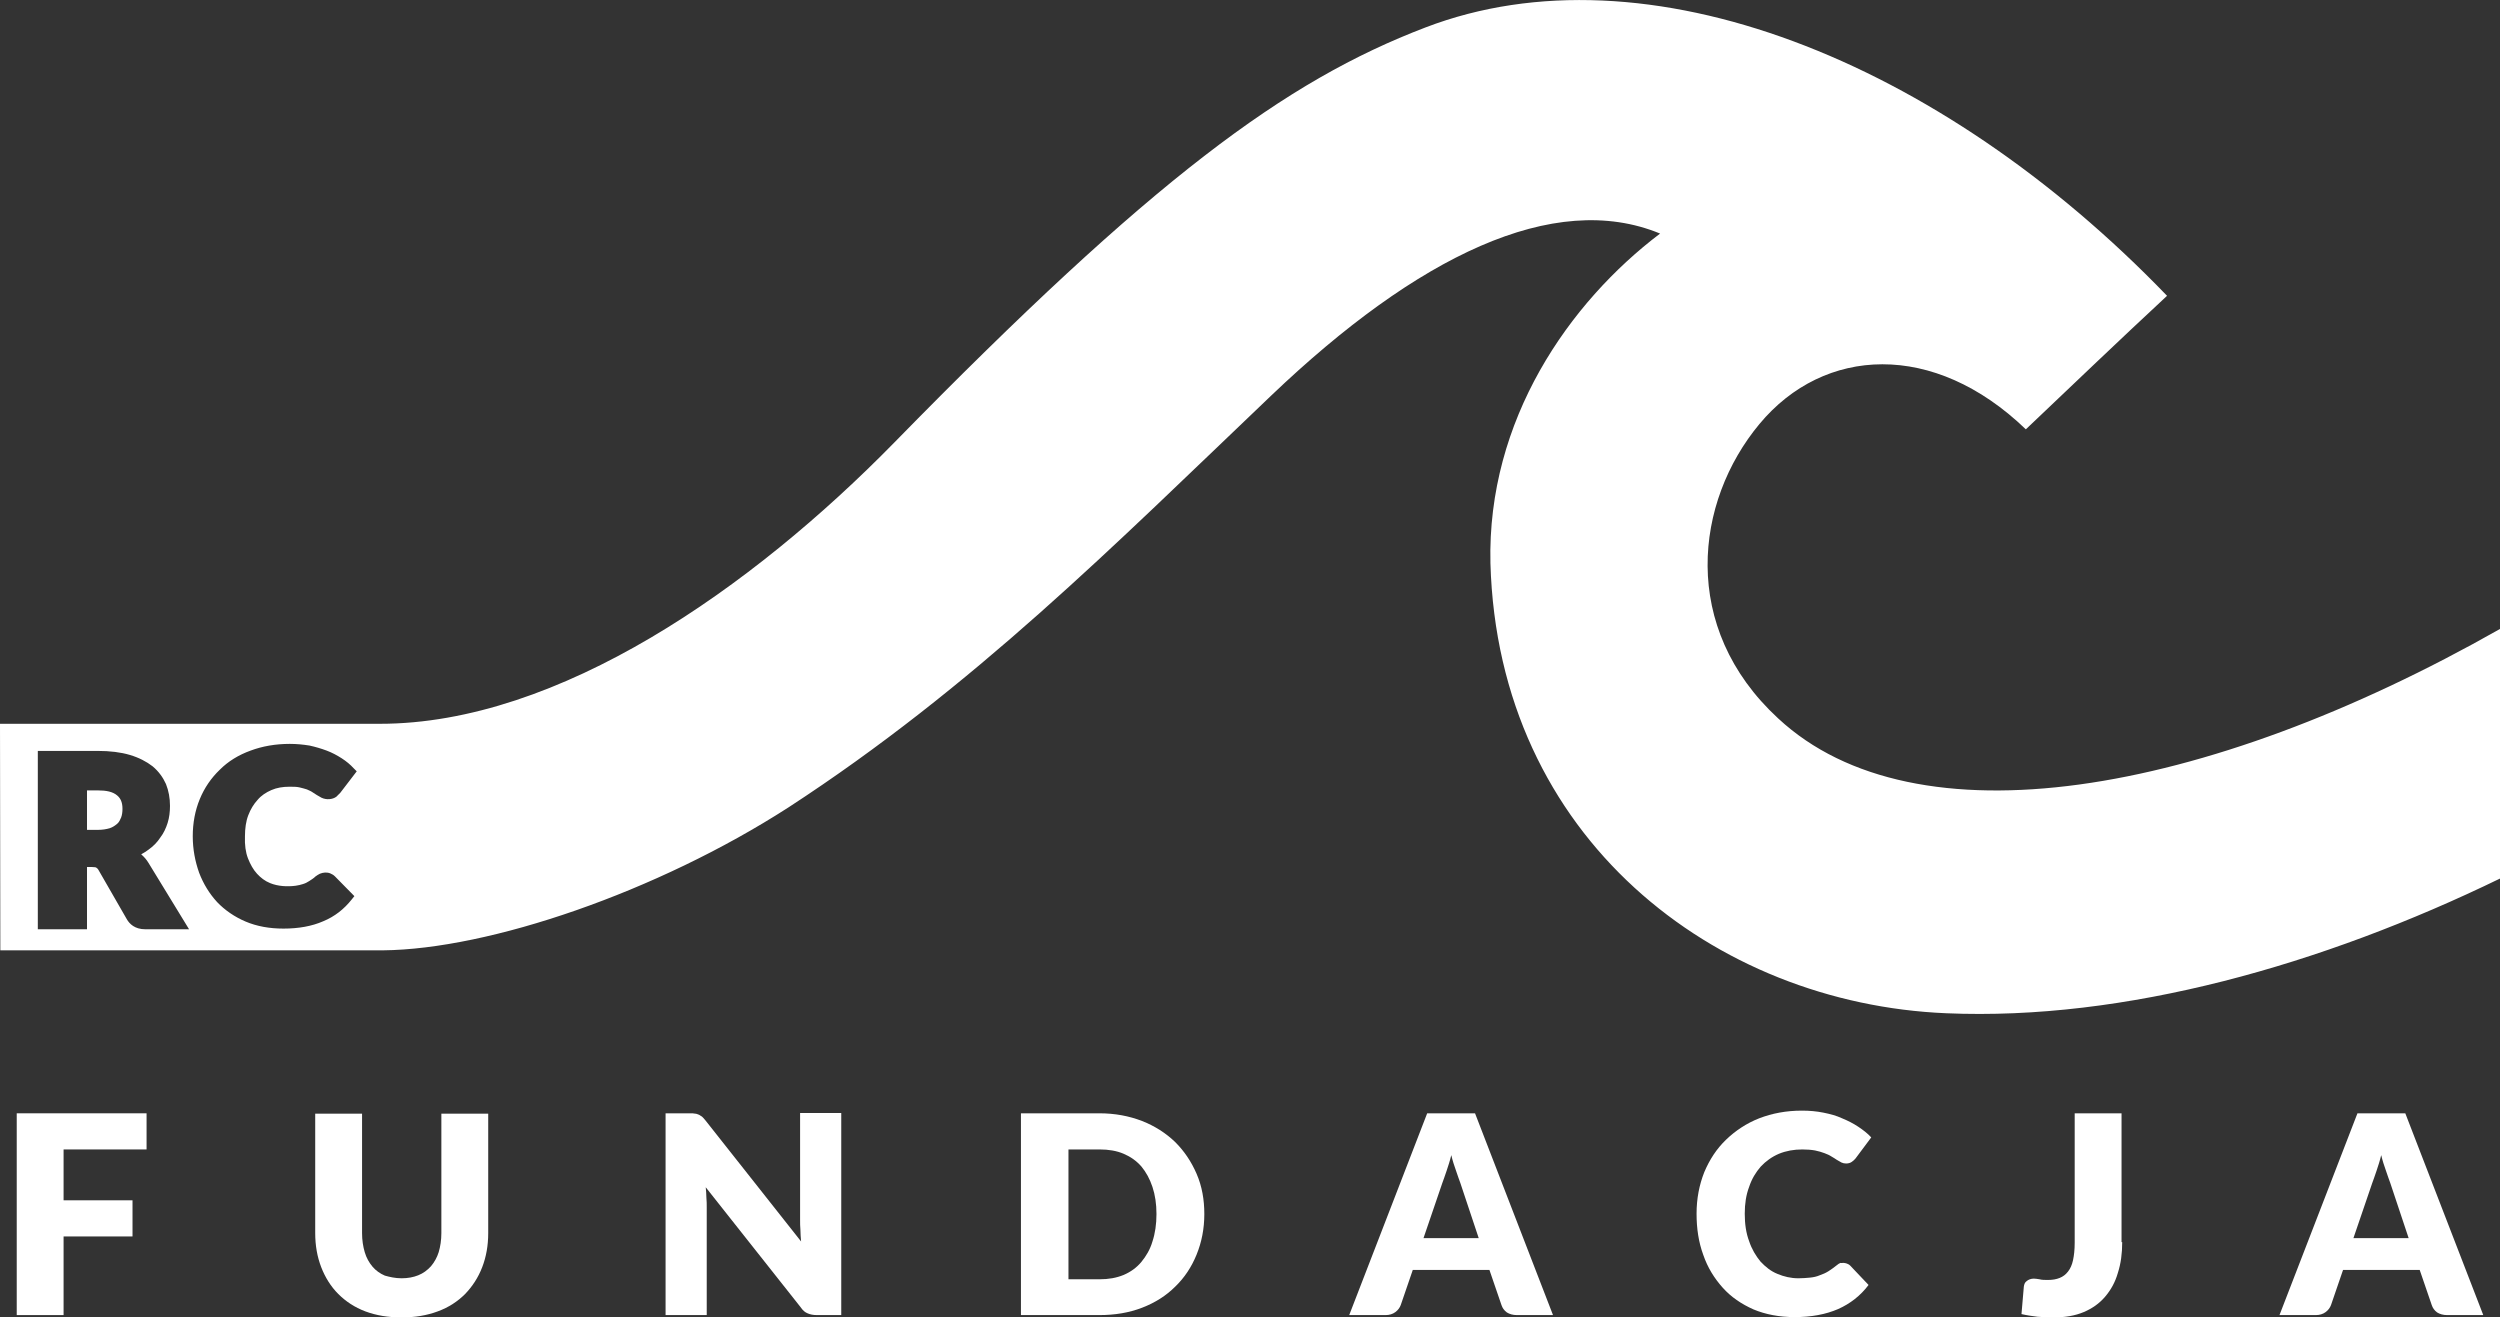
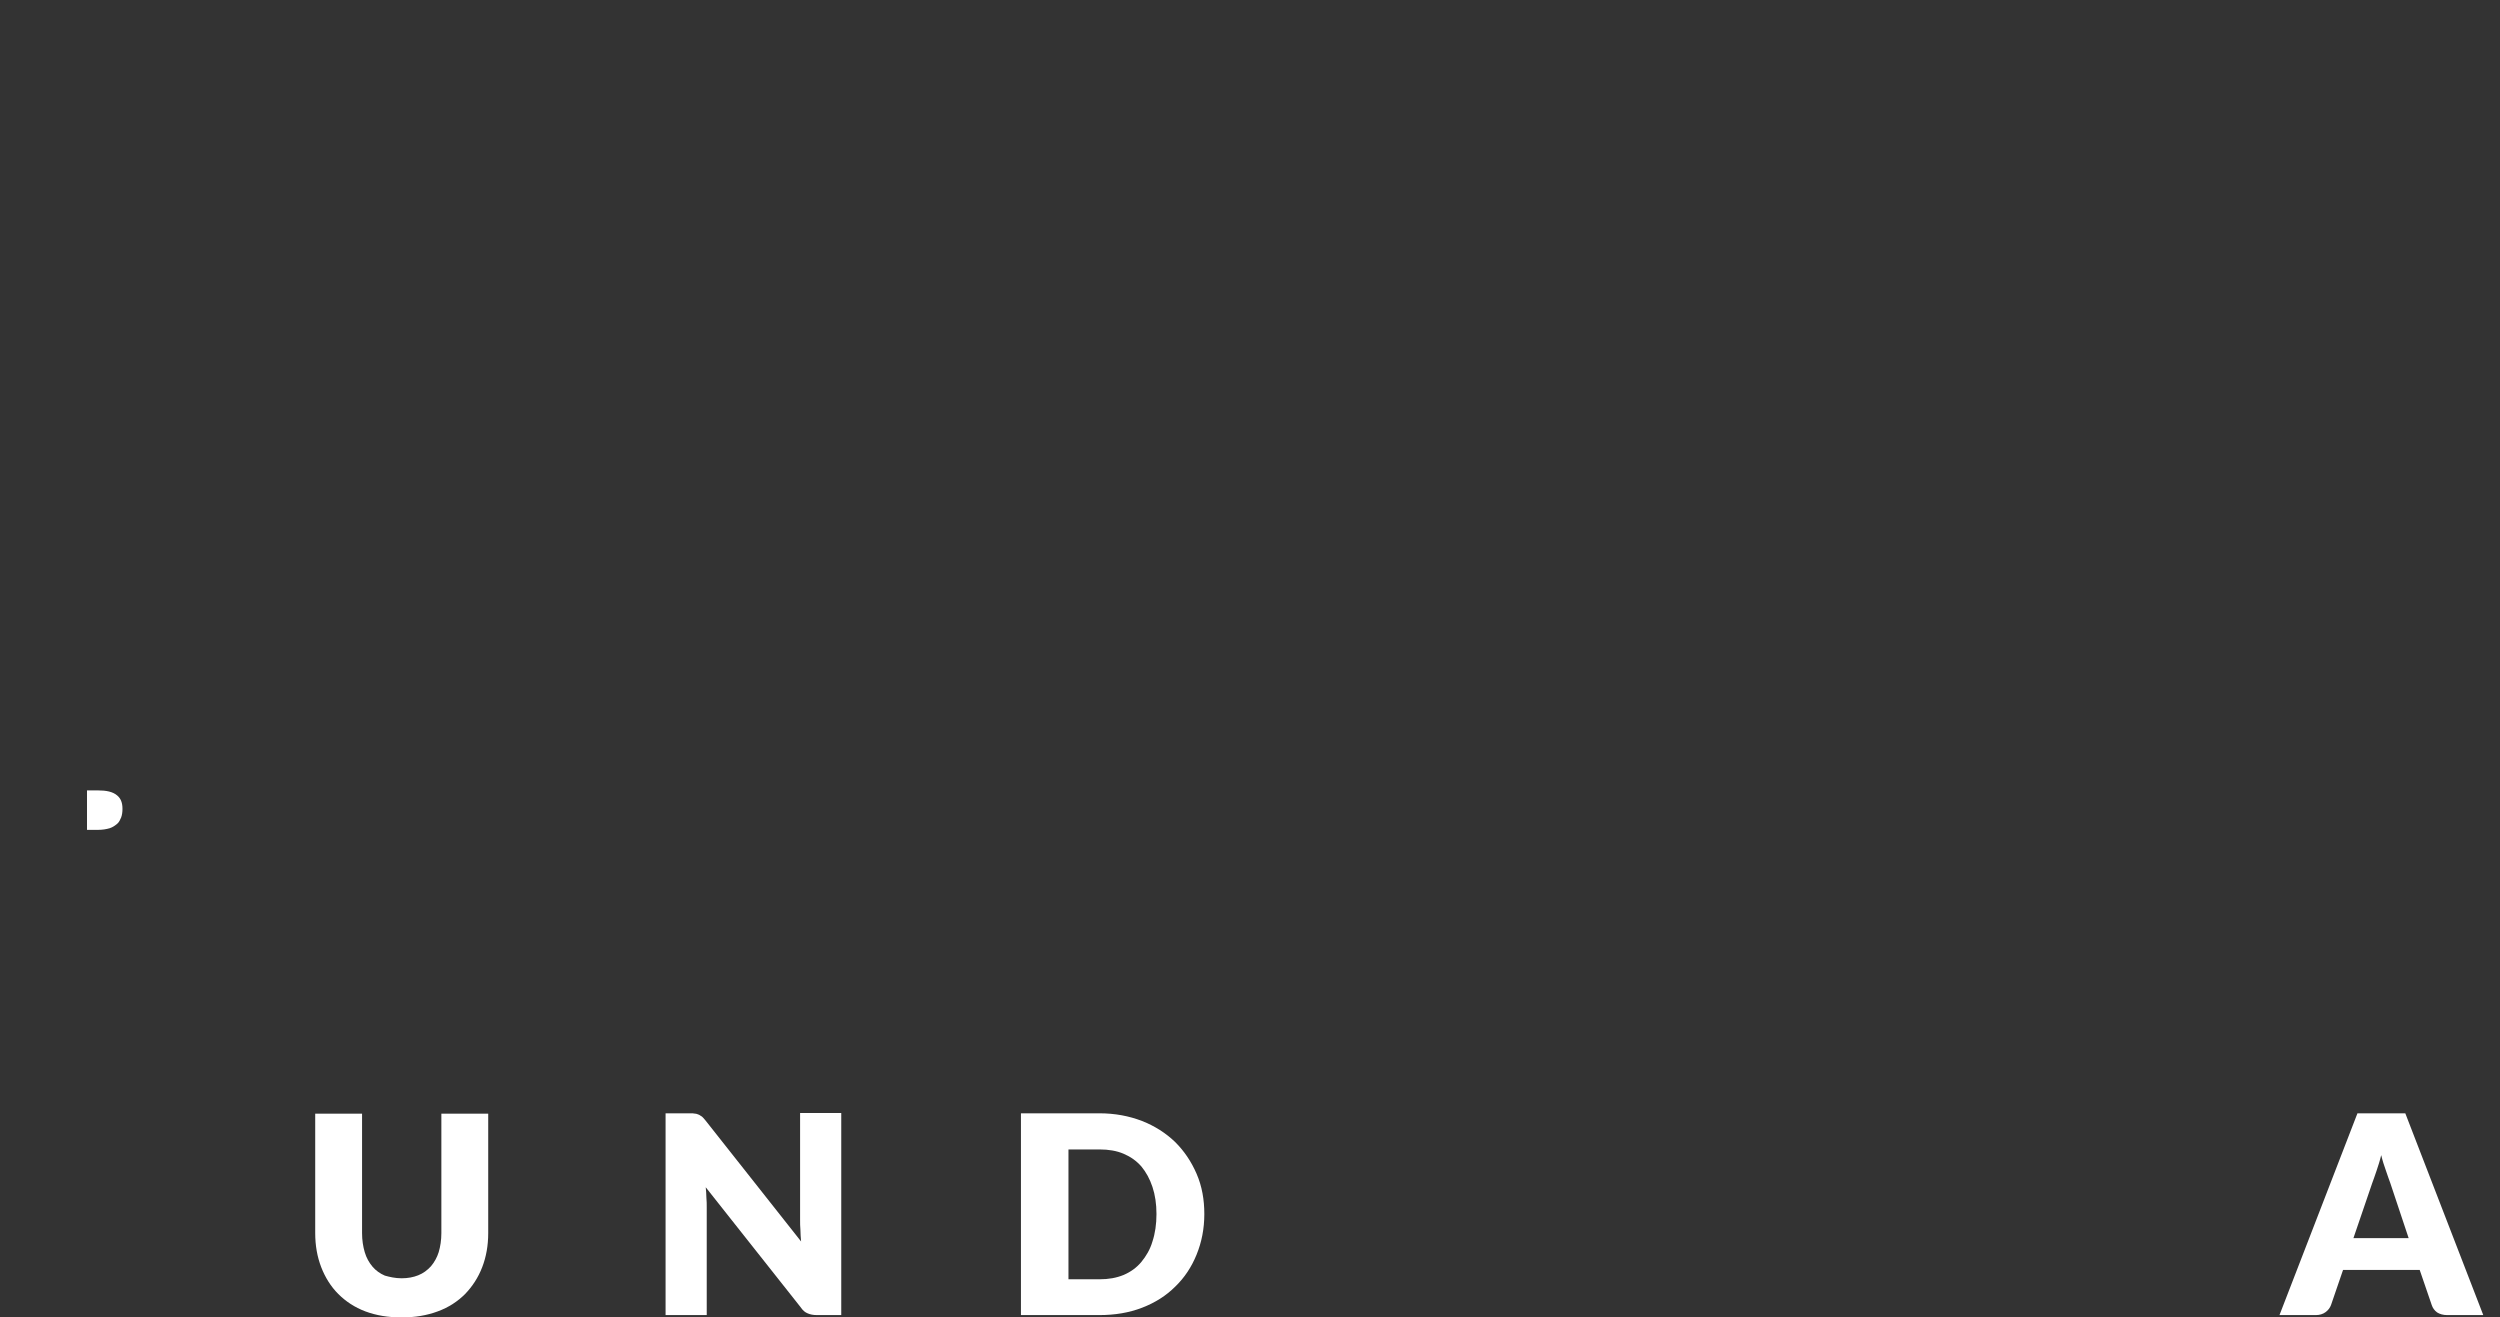
<svg xmlns="http://www.w3.org/2000/svg" version="1.1" id="Warstwa_1" x="0px" y="0px" viewBox="0 0 747.1 393.7" style="enable-background:new 0 0 747.1 393.7;" xml:space="preserve">
  <rect x="0" y="0" width="747.1" height="393.7" fill="#333333" stroke="none" />
  <style type="text/css">
	.st0{fill:#FFFFFF;}
</style>
-   <polygon class="st0" points="43.8,332.7 43.8,343.5 19,343.5 19,358.7 39.6,358.7 39.6,369.5 19,369.5 19,393 5,393 5,332.7 " />
  <path class="st0" d="M120,382c1.9,0,3.5-0.3,5-0.9s2.7-1.5,3.8-2.7c1-1.2,1.8-2.6,2.3-4.2c0.5-1.7,0.8-3.6,0.8-5.7v-35.7h14v35.7  c0,3.7-0.6,7.1-1.8,10.2s-2.9,5.7-5.1,8c-2.2,2.2-4.9,4-8.2,5.2c-3.2,1.2-6.8,1.8-10.8,1.8s-7.6-0.6-10.8-1.8  c-3.2-1.2-5.9-3-8.1-5.2s-3.9-4.9-5.1-8s-1.8-6.5-1.8-10.2v-35.7h14v35.7c0,2.1,0.3,4,0.8,5.7s1.3,3.1,2.3,4.3  c1,1.2,2.3,2.1,3.7,2.7C116.4,381.6,118.1,382,120,382" />
  <path class="st0" d="M207.7,332.8c0.4,0,0.8,0.2,1.1,0.3c0.3,0.1,0.6,0.4,1,0.6c0.3,0.3,0.7,0.7,1,1.1l28.6,36.2  c-0.1-1.2-0.2-2.3-0.2-3.4c-0.1-1.1-0.1-2.1-0.1-3.1v-31.9h12.3V393h-7.3c-1.1,0-2-0.2-2.7-0.5c-0.8-0.3-1.5-0.9-2.1-1.8l-28.4-35.9  c0.1,1,0.2,2.1,0.2,3.1c0.1,1,0.1,2,0.1,2.8V393h-12.3v-60.3h7.4C206.8,332.7,207.3,332.7,207.7,332.8" />
  <path class="st0" d="M359.9,362.8c0,4.4-0.8,8.4-2.3,12.1s-3.6,6.9-6.4,9.6c-2.7,2.7-6,4.8-9.9,6.3s-8.1,2.2-12.8,2.2h-23.4v-60.3  h23.4c4.7,0,8.9,0.8,12.8,2.3c3.8,1.5,7.1,3.6,9.9,6.3c2.7,2.7,4.8,5.8,6.4,9.5S359.9,358.5,359.9,362.8 M345.6,362.8  c0-3-0.4-5.7-1.2-8.1c-0.8-2.4-1.9-4.4-3.3-6.1c-1.5-1.7-3.2-2.9-5.3-3.8c-2.1-0.9-4.5-1.3-7.2-1.3h-9.3v38.8h9.3  c2.7,0,5-0.4,7.2-1.3c2.1-0.9,3.9-2.2,5.3-3.9c1.4-1.7,2.6-3.7,3.3-6.1C345.2,368.6,345.6,365.8,345.6,362.8" />
-   <path class="st0" d="M464.1,393h-10.8c-1.2,0-2.2-0.3-3-0.8c-0.8-0.6-1.3-1.3-1.6-2.2l-3.6-10.5h-22.9l-3.6,10.5  c-0.3,0.8-0.8,1.5-1.6,2.1c-0.8,0.6-1.8,0.9-2.9,0.9h-10.9l23.3-60.3h14.3L464.1,393z M425.4,370h16.5l-5.5-16.5  c-0.4-1-0.8-2.3-1.3-3.7c-0.5-1.4-1-2.9-1.4-4.6c-0.4,1.7-0.9,3.2-1.4,4.7c-0.5,1.4-0.9,2.7-1.3,3.7L425.4,370z" />
-   <path class="st0" d="M550.9,377.4c0.3,0,0.7,0.1,1,0.2s0.7,0.3,1,0.6l5.5,5.8c-2.4,3.2-5.5,5.6-9.1,7.2c-3.7,1.6-8,2.4-13,2.4  c-4.6,0-8.7-0.8-12.3-2.3c-3.6-1.6-6.7-3.7-9.2-6.5s-4.5-6-5.8-9.8c-1.4-3.8-2-7.9-2-12.3c0-4.5,0.8-8.6,2.3-12.4  c1.6-3.8,3.7-7,6.5-9.7s6.1-4.9,9.9-6.4c3.9-1.5,8.1-2.3,12.8-2.3c2.3,0,4.4,0.2,6.4,0.6s3.9,0.9,5.6,1.7c1.7,0.7,3.3,1.5,4.8,2.5  s2.8,2,3.9,3.2l-4.7,6.3c-0.3,0.4-0.7,0.7-1.1,1c-0.4,0.3-1,0.5-1.7,0.5c-0.5,0-1-0.1-1.4-0.3c-0.4-0.2-0.9-0.5-1.4-0.8  s-1-0.7-1.6-1c-0.6-0.4-1.3-0.7-2.1-1s-1.8-0.6-2.8-0.8c-1.1-0.2-2.4-0.3-3.8-0.3c-2.5,0-4.8,0.4-7,1.3c-2.1,0.9-3.9,2.2-5.4,3.8  c-1.5,1.7-2.7,3.7-3.5,6.1c-0.9,2.4-1.3,5-1.3,8c0,3.1,0.4,5.8,1.3,8.2c0.8,2.4,2,4.4,3.4,6.1c1.5,1.6,3.1,2.9,5.1,3.7  c1.9,0.8,4,1.3,6.2,1.3c1.3,0,2.4-0.1,3.5-0.2c1-0.1,2-0.3,2.9-0.7c0.9-0.3,1.8-0.7,2.6-1.2s1.6-1.1,2.5-1.8  c0.3-0.3,0.7-0.5,1.1-0.7C550.1,377.5,550.5,377.4,550.9,377.4" />
-   <path class="st0" d="M634.2,371.2c0,3.4-0.4,6.4-1.3,9.2c-0.8,2.8-2.1,5.1-3.8,7.1s-3.8,3.5-6.4,4.6c-2.6,1.1-5.6,1.6-9.1,1.6  c-1.6,0-3.1-0.1-4.7-0.2c-1.5-0.2-3.1-0.4-4.8-0.8l0.7-8.2c0.1-0.7,0.3-1.3,0.9-1.7c0.5-0.4,1.2-0.7,2.1-0.7c0.5,0,1,0.1,1.7,0.2  c0.7,0.2,1.5,0.2,2.5,0.2c1.4,0,2.5-0.2,3.5-0.6s1.8-1,2.5-1.9s1.2-2,1.5-3.4s0.5-3.1,0.5-5.2v-38.7h14v38.5H634.2z" />
  <path class="st0" d="M742.1,393h-10.8c-1.2,0-2.2-0.3-3-0.8c-0.8-0.6-1.3-1.3-1.6-2.2l-3.6-10.5h-22.9l-3.6,10.5  c-0.3,0.8-0.8,1.5-1.6,2.1s-1.8,0.9-2.9,0.9h-10.9l23.3-60.3h14.3L742.1,393z M703.3,370h16.5l-5.5-16.5c-0.4-1-0.8-2.3-1.3-3.7  c-0.5-1.4-1-2.9-1.4-4.6c-0.4,1.7-0.9,3.2-1.4,4.7c-0.5,1.4-0.9,2.7-1.3,3.7L703.3,370z" />
  <g>
    <g>
      <g>
-         <path class="st0" d="M531.4,214.7c-29.5-27.2-24.9-64.8-5.6-88c19.3-23.2,52.1-24.9,79.6,1.6c14.1-13.4,28.1-26.8,42.2-39.9     C579.5,17.7,491.8-17,426,8.2c-41.9,16-81.5,45.1-158.7,124c-42.6,43.5-100.3,84.1-153.8,84.1L0,216.3L0.1,284h114.3l0,0     c31.8-0.3,81.9-17.4,121.2-42.7c55.3-36,96.9-77.9,144.3-123.1c43.6-41.6,84.5-61.5,116.2-48.4c-27.2,20.6-51.7,55.7-50.7,98.5     c2.3,82.2,67.1,131.6,136.2,134.5c53.3,2.3,112.3-14.4,165.6-40.3v-74.6C658.4,238.3,572.3,252.7,531.4,214.7z M43.4,277.7     c-3.1,0-4.7-1.6-5.5-3l-8.4-14.6c-0.2-0.4-0.5-0.7-0.7-0.8c-0.1-0.1-0.5-0.2-1.3-0.2H26v18.6H11.3v-53.3h17.8     c3.8,0,7,0.4,9.7,1.2s5,2,6.8,3.4c1.8,1.5,3.1,3.3,4,5.3c0.8,2,1.2,4.2,1.2,6.5c0,1.8-0.2,3.5-0.7,5.1s-1.2,3.1-2.2,4.4     c-0.9,1.4-2.1,2.6-3.5,3.6c-0.7,0.5-1.4,1-2.2,1.4l0.1,0.1c0.8,0.7,1.5,1.5,2.1,2.5l12.1,19.8H43.4z M74.1,256.5     c0.7,1.8,1.6,3.4,2.7,4.6s2.4,2.2,3.9,2.8c2.4,1,5.3,1.1,7.6,0.8c0.8-0.1,1.6-0.3,2.2-0.5c0.7-0.2,1.3-0.5,1.9-0.9     s1.3-0.8,1.9-1.4c0.4-0.3,0.9-0.6,1.3-0.8c1-0.4,2.1-0.5,3.1-0.1c0.5,0.2,1,0.5,1.4,0.9l5.8,5.9l-0.8,1c-2.3,2.9-5.1,5.1-8.5,6.5     c-3.4,1.5-7.4,2.2-11.9,2.2c-4.2,0-8-0.7-11.3-2.1s-6.2-3.4-8.5-5.8c-2.3-2.5-4.1-5.4-5.4-8.8c-1.2-3.4-1.9-7-1.9-10.9     c0-4,0.7-7.7,2.1-11.1c1.4-3.4,3.4-6.3,6-8.8c2.5-2.5,5.6-4.4,9.2-5.7c3.5-1.3,7.4-2,11.7-2c2.1,0,4,0.2,5.9,0.5     c1.8,0.4,3.5,0.9,5.1,1.5s3.1,1.4,4.5,2.3c1.4,0.9,2.6,1.9,3.6,3l0.9,0.9l-4.9,6.4c-0.4,0.4-0.8,0.8-1.2,1.2     c-1.1,0.8-2.9,1-4.4,0.3c-0.4-0.2-0.9-0.5-1.4-0.8l-1.4-0.9c-0.4-0.3-1-0.5-1.6-0.8c-0.6-0.2-1.4-0.4-2.2-0.6     c-0.8-0.2-1.9-0.2-3-0.2c-2,0-3.8,0.3-5.4,1s-3,1.6-4.1,2.9c-1.2,1.3-2.1,2.8-2.8,4.6c-0.7,1.8-1,4-1,6.3     C73.1,252.5,73.4,254.7,74.1,256.5z" />
        <path class="st0" d="M29.2,236.2H26V248h3.2c1.4,0,2.6-0.2,3.6-0.5c0.9-0.3,1.6-0.8,2.2-1.3c0.6-0.5,0.9-1.2,1.2-1.9     c0.3-0.8,0.4-1.7,0.4-2.6c0-1.8-0.5-3.1-1.6-4C33.7,236.6,31.8,236.2,29.2,236.2z" />
      </g>
    </g>
  </g>
</svg>